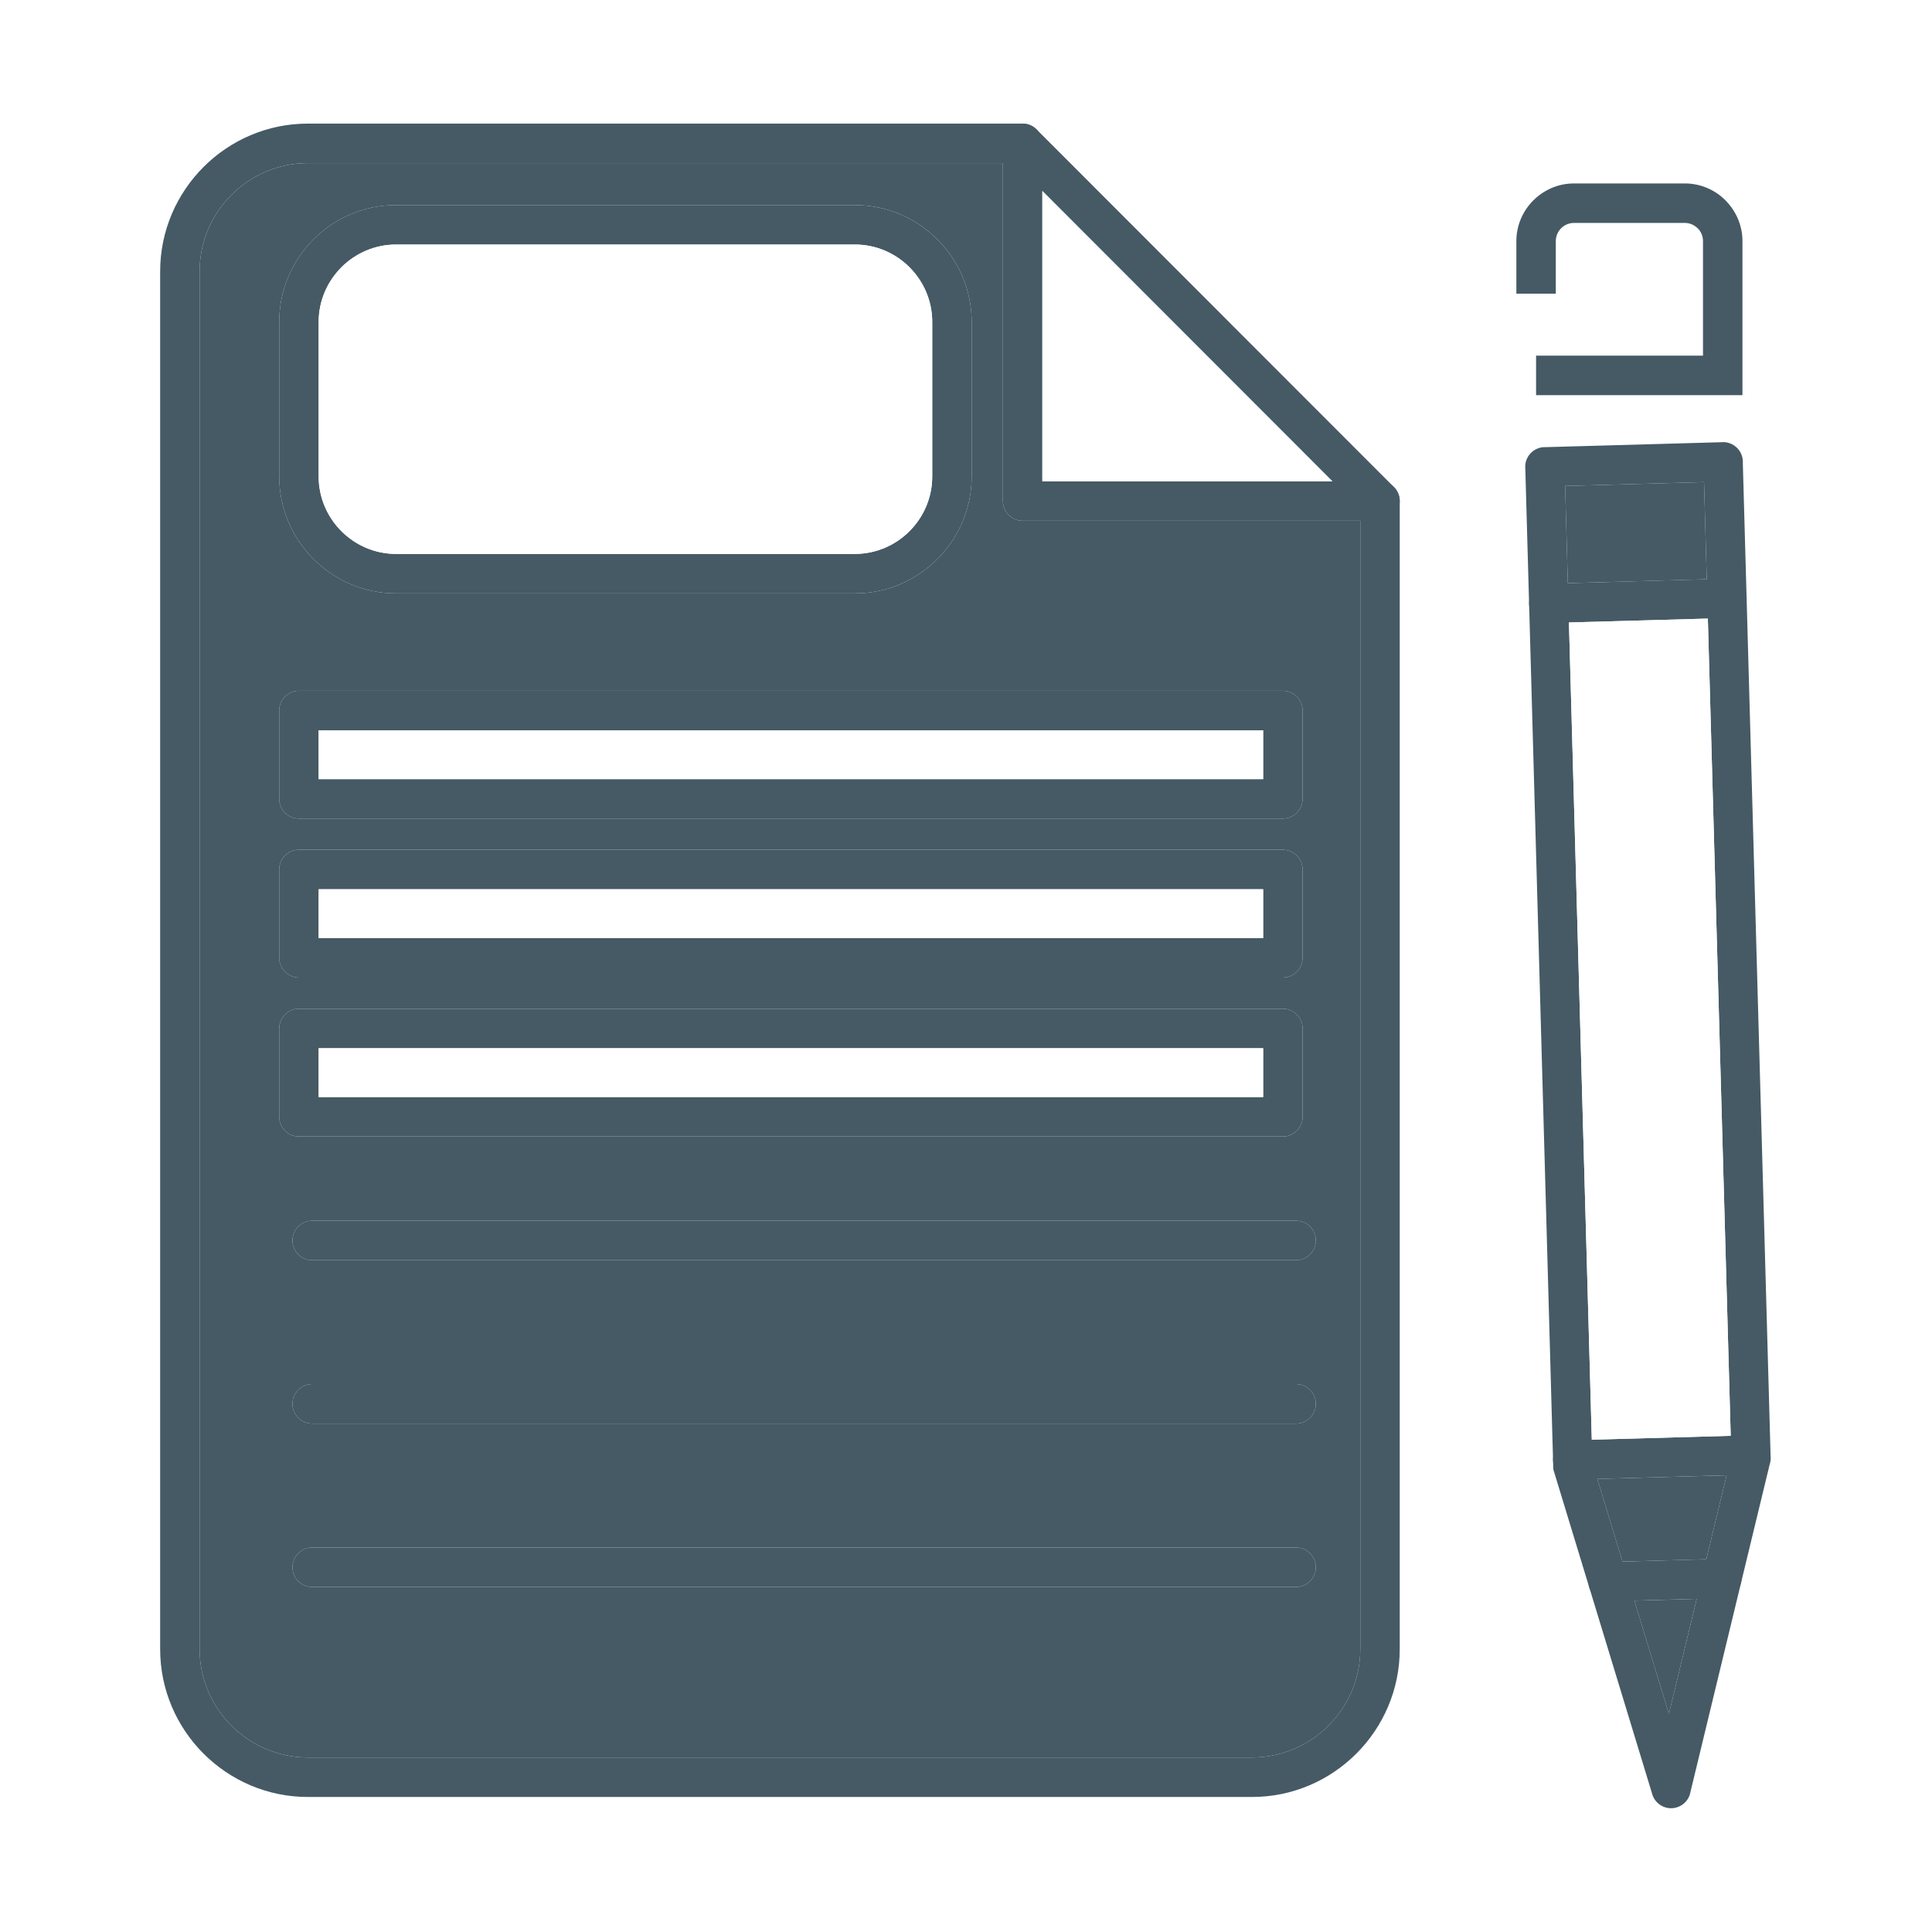
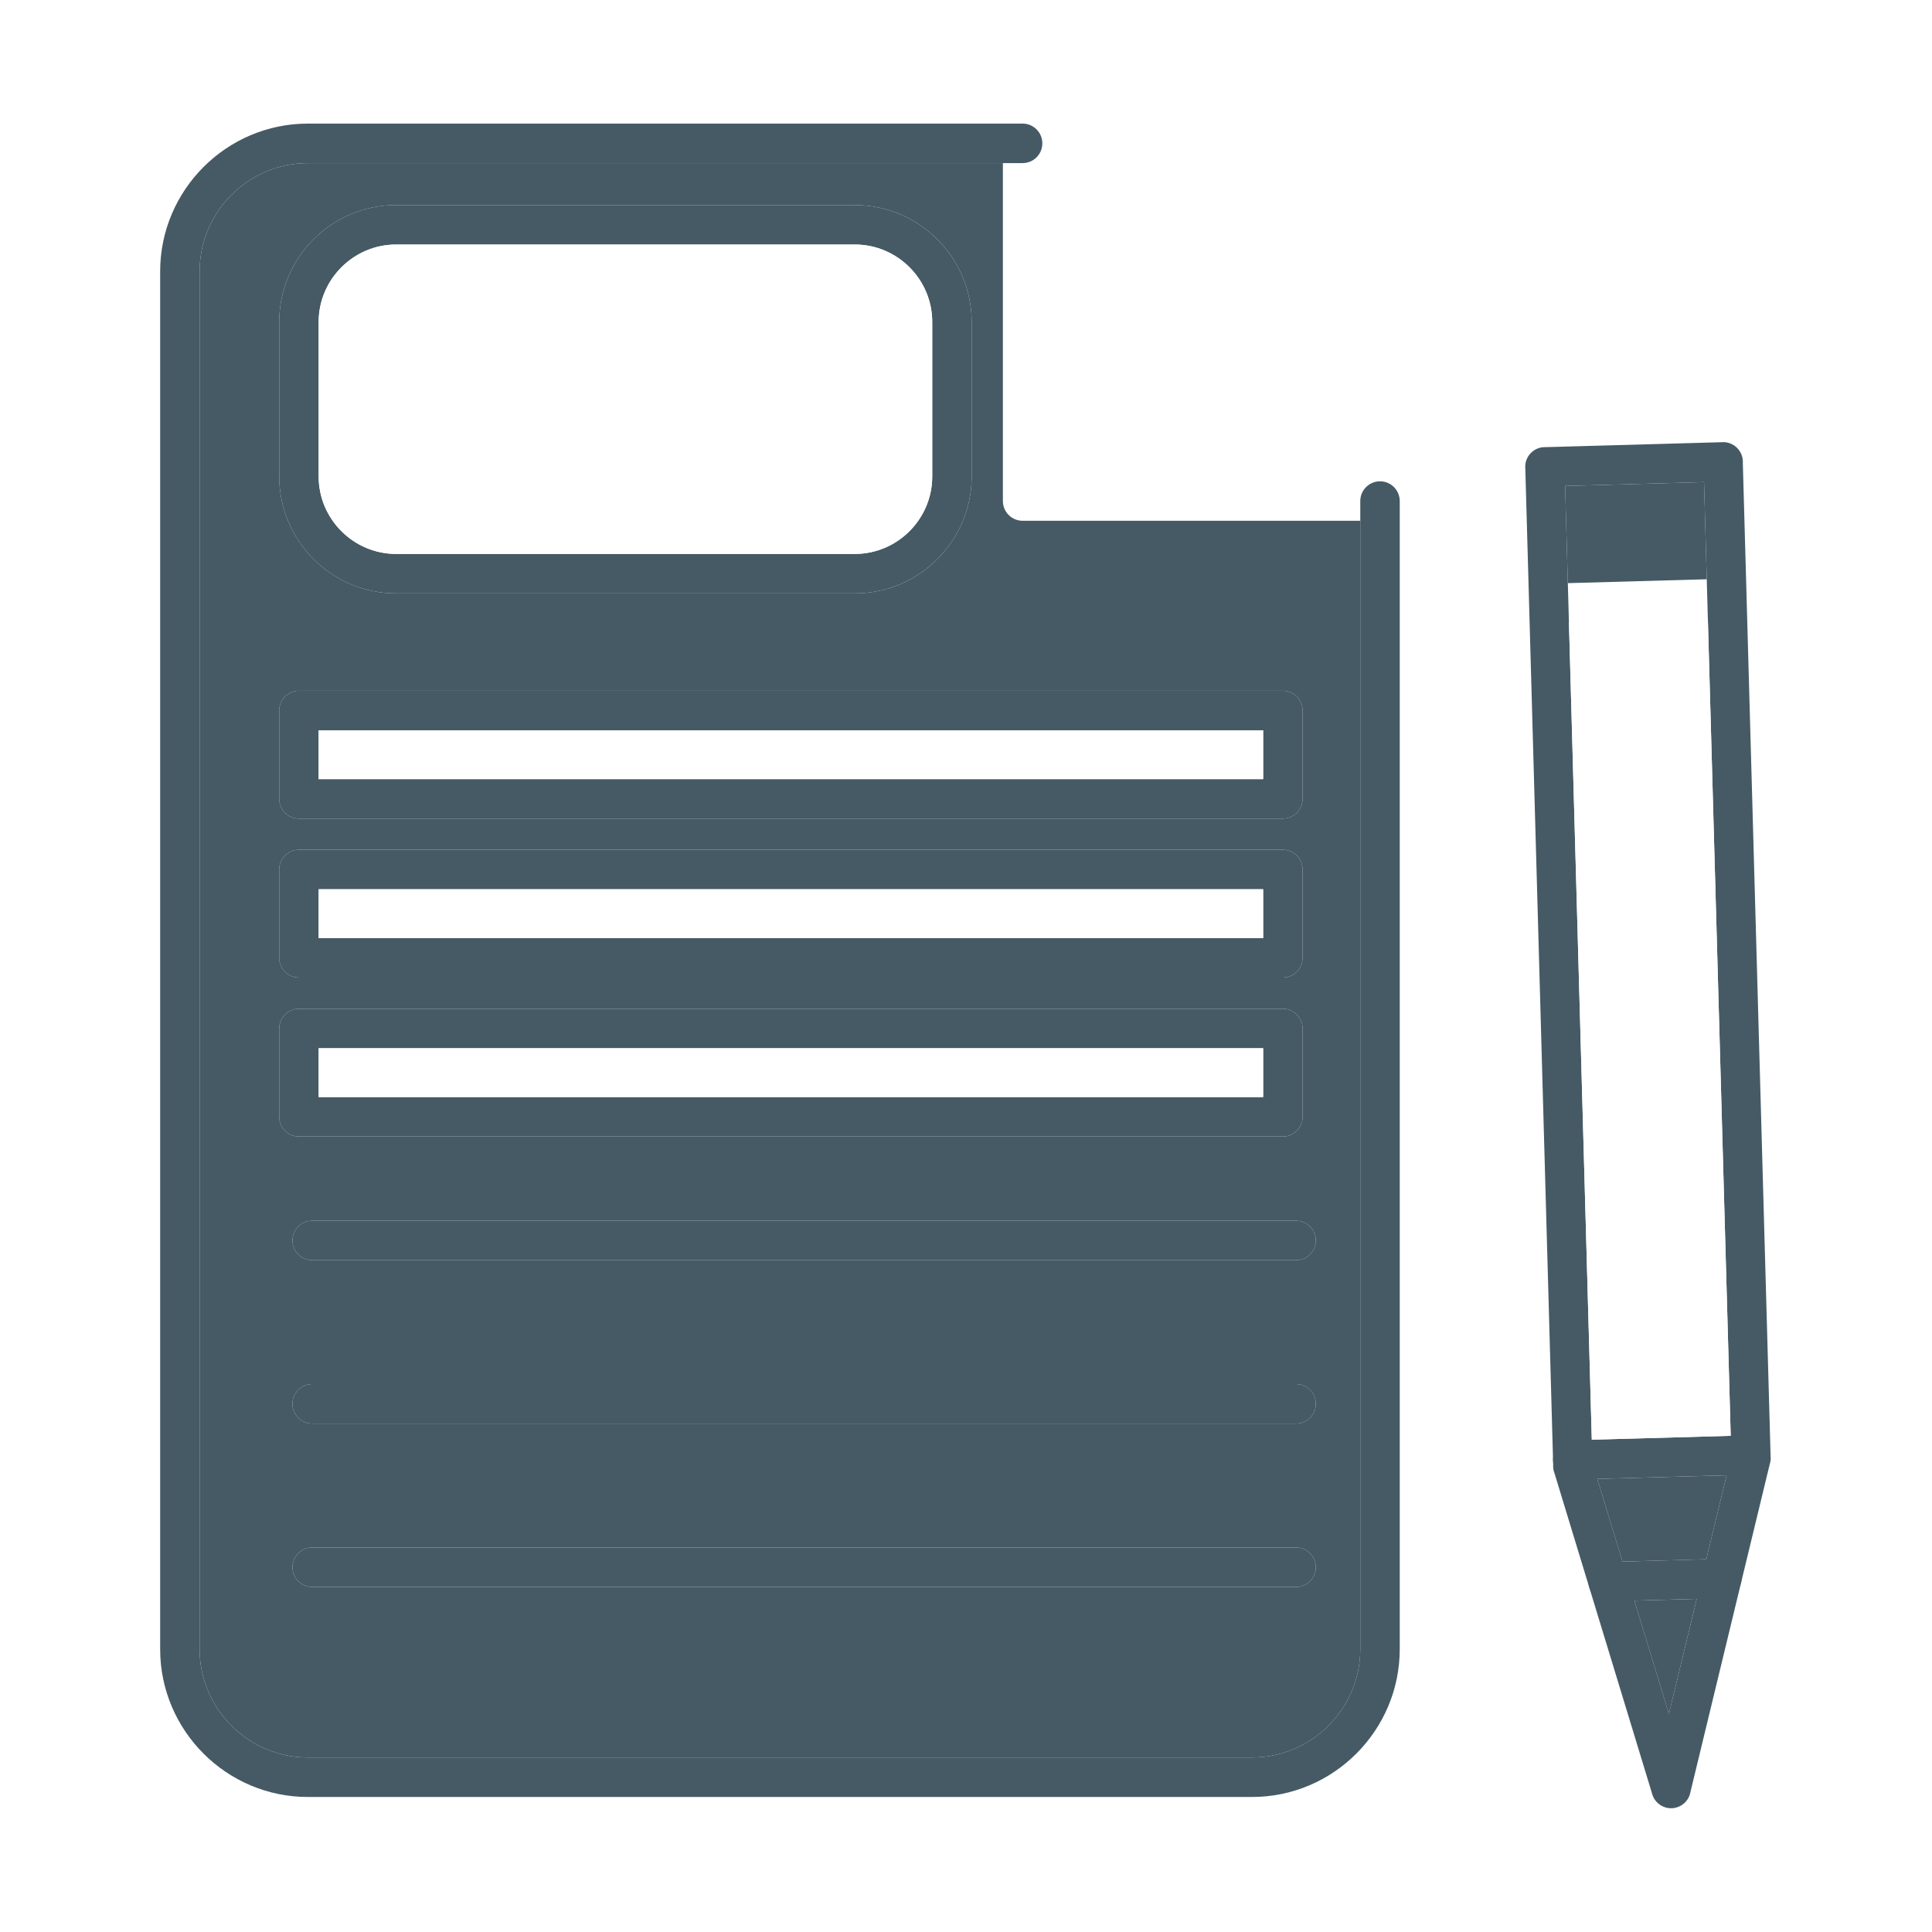
<svg xmlns="http://www.w3.org/2000/svg" width="500" zoomAndPan="magnify" viewBox="0 0 375 375" height="500" preserveAspectRatio="xMidYMid meet" version="1.0">
  <defs>
    <clipPath id="7ae61aafd4">
      <path d="M 31 23.609 L 272 23.609 L 272 349 L 31 349 Z M 31 23.609 " clip-rule="nonzero" />
    </clipPath>
    <clipPath id="36ca388fdd">
-       <path d="M 194 23.609 L 272 23.609 L 272 102 L 194 102 Z M 194 23.609 " clip-rule="nonzero" />
-     </clipPath>
+       </clipPath>
    <clipPath id="9a45d23859">
      <path d="M 296 85 L 343.734 85 L 343.734 351 L 296 351 Z M 296 85 " clip-rule="nonzero" />
    </clipPath>
    <clipPath id="94632f8c16">
      <path d="M 301 278 L 343.734 278 L 343.734 288 L 301 288 Z M 301 278 " clip-rule="nonzero" />
    </clipPath>
  </defs>
-   <rect x="-37.5" width="450" fill="#ffffff" y="-37.5" height="450" fill-opacity="1" />
  <rect x="-37.5" width="450" fill="#ffffff" y="-37.5" height="450" fill-opacity="1" />
  <g clip-path="url(#7ae61aafd4)">
    <path fill="#455a64" d="M 271.688 97.254 C 271.688 95.137 269.973 93.422 267.859 93.422 C 265.746 93.422 264.031 95.137 264.031 97.254 L 264.031 320.105 C 264.031 325.883 261.664 331.141 257.855 334.949 C 254.047 338.762 248.797 341.129 243.023 341.129 L 59.75 341.129 C 53.977 341.129 48.727 338.762 44.918 334.949 C 41.109 331.137 38.742 325.883 38.742 320.105 L 38.742 52.68 C 38.742 46.902 41.109 41.648 44.918 37.836 C 48.727 34.023 53.977 31.656 59.75 31.656 L 198.488 31.656 C 200.605 31.656 202.316 29.941 202.316 27.824 C 202.316 25.711 200.605 23.992 198.488 23.992 L 59.75 23.992 C 51.863 23.992 44.695 27.219 39.5 32.418 C 34.309 37.613 31.086 44.789 31.086 52.68 L 31.086 320.105 C 31.086 327.996 34.309 335.172 39.5 340.371 C 44.695 345.566 51.863 348.793 59.75 348.793 L 243.023 348.793 C 250.91 348.793 258.078 345.566 263.27 340.371 C 268.465 335.172 271.688 328 271.688 320.105 Z M 271.688 97.254 " fill-opacity="1" fill-rule="nonzero" />
  </g>
  <g clip-path="url(#36ca388fdd)">
    <path fill="#455a64" d="M 202.32 93.422 L 258.617 93.422 L 202.32 37.074 Z M 267.859 101.082 L 198.488 101.082 C 196.375 101.082 194.66 99.367 194.66 97.254 L 194.66 27.824 C 194.66 26.844 195.035 25.863 195.781 25.117 C 197.277 23.621 199.703 23.621 201.195 25.117 L 270.566 94.543 C 271.258 95.234 271.688 96.195 271.688 97.254 C 271.688 99.367 269.973 101.082 267.859 101.082 Z M 267.859 101.082 " fill-opacity="1" fill-rule="nonzero" />
  </g>
  <path fill="#455a64" d="M 76.863 39.801 L 165.93 39.801 C 178.398 39.801 188.602 50.012 188.602 62.488 L 188.602 92.488 C 188.602 104.973 178.398 115.18 165.93 115.18 L 76.863 115.18 C 64.387 115.18 54.195 104.977 54.195 92.488 L 54.195 62.488 C 54.195 50 64.387 39.801 76.863 39.801 Z M 165.93 47.465 L 76.863 47.465 C 68.617 47.465 61.852 54.234 61.852 62.488 L 61.852 92.488 C 61.852 100.746 68.617 107.516 76.863 107.516 L 165.93 107.516 C 174.184 107.516 180.945 100.754 180.945 92.488 L 180.945 62.488 C 180.945 54.223 174.191 47.465 165.93 47.465 Z M 165.93 47.465 " fill-opacity="1" fill-rule="nonzero" />
  <path fill="#455a64" d="M 58.023 134.086 L 249.004 134.086 C 251.117 134.086 252.832 135.801 252.832 137.918 L 252.832 155.059 C 252.832 157.176 251.117 158.891 249.004 158.891 L 58.023 158.891 C 55.91 158.891 54.195 157.176 54.195 155.059 L 54.195 137.918 C 54.195 135.801 55.91 134.086 58.023 134.086 Z M 245.176 141.75 L 61.852 141.75 L 61.852 151.227 L 245.176 151.227 Z M 245.176 141.75 " fill-opacity="1" fill-rule="nonzero" />
  <path fill="#455a64" d="M 58.023 164.941 L 249.004 164.941 C 251.117 164.941 252.832 166.656 252.832 168.773 L 252.832 185.914 C 252.832 188.031 251.117 189.746 249.004 189.746 L 58.023 189.746 C 55.91 189.746 54.195 188.031 54.195 185.914 L 54.195 168.773 C 54.195 166.656 55.91 164.941 58.023 164.941 Z M 245.176 172.605 L 61.852 172.605 L 61.852 182.082 L 245.176 182.082 Z M 245.176 172.605 " fill-opacity="1" fill-rule="nonzero" />
  <path fill="#455a64" d="M 58.023 195.797 L 249.004 195.797 C 251.117 195.797 252.832 197.512 252.832 199.629 L 252.832 216.773 C 252.832 218.887 251.117 220.602 249.004 220.602 L 58.023 220.602 C 55.91 220.602 54.195 218.887 54.195 216.773 L 54.195 199.629 C 54.195 197.512 55.91 195.797 58.023 195.797 Z M 245.176 203.461 L 61.852 203.461 L 61.852 212.941 L 245.176 212.941 Z M 245.176 203.461 " fill-opacity="1" fill-rule="nonzero" />
  <path fill="#455a64" d="M 60.594 236.938 C 58.48 236.938 56.766 238.656 56.766 240.77 C 56.766 242.887 58.48 244.602 60.594 244.602 L 251.574 244.602 C 253.688 244.602 255.402 242.887 255.402 240.77 C 255.402 238.656 253.688 236.938 251.574 236.938 Z M 60.594 236.938 " fill-opacity="1" fill-rule="nonzero" />
  <path fill="#455a64" d="M 60.594 268.652 C 58.48 268.652 56.766 270.367 56.766 272.484 C 56.766 274.602 58.48 276.316 60.594 276.316 L 251.574 276.316 C 253.688 276.316 255.402 274.602 255.402 272.484 C 255.402 270.367 253.688 268.652 251.574 268.652 Z M 60.594 268.652 " fill-opacity="1" fill-rule="nonzero" />
  <path fill="#455a64" d="M 60.594 300.367 C 58.48 300.367 56.766 302.082 56.766 304.199 C 56.766 306.316 58.48 308.031 60.594 308.031 L 251.574 308.031 C 253.688 308.031 255.402 306.316 255.402 304.199 C 255.402 302.082 253.688 300.367 251.574 300.367 Z M 60.594 300.367 " fill-opacity="1" fill-rule="nonzero" />
-   <path fill="#455a64" d="M 335.305 119.961 C 337.41 119.902 339.07 118.145 339.016 116.039 C 338.957 113.93 337.199 112.27 335.094 112.324 L 300.504 113.297 C 298.398 113.352 296.738 115.109 296.797 117.219 C 296.852 119.324 298.609 120.984 300.715 120.93 Z M 335.305 119.961 " fill-opacity="1" fill-rule="nonzero" />
  <g clip-path="url(#9a45d23859)">
    <path fill="#455a64" d="M 320.605 347.93 L 301.645 285.691 L 301.633 285.695 C 301.496 285.25 301.445 284.797 301.473 284.359 L 296.73 114.816 L 296.055 90.723 L 296.043 90.723 C 295.984 88.605 297.648 86.844 299.762 86.785 C 299.871 86.781 299.977 86.785 300.082 86.789 L 334.352 85.828 L 334.352 85.816 C 336.465 85.758 338.227 87.426 338.285 89.539 C 338.289 89.648 338.289 89.754 338.281 89.859 L 338.98 114.836 L 343.68 282.902 L 343.695 282.902 C 343.707 283.363 343.637 283.805 343.5 284.215 L 328.062 348.043 L 328.074 348.047 C 327.578 350.102 325.508 351.367 323.453 350.871 C 321.969 350.512 320.898 349.332 320.605 347.93 Z M 309.094 283.965 L 323.93 332.668 L 336.039 282.605 L 331.352 115.047 L 330.754 93.57 L 303.789 94.324 L 304.355 114.605 L 309.094 283.961 Z M 309.094 283.965 " fill-opacity="1" fill-rule="nonzero" />
  </g>
  <g clip-path="url(#94632f8c16)">
    <path fill="#455a64" d="M 305.156 279.555 C 303.051 279.613 301.387 281.367 301.445 283.477 C 301.504 285.582 303.258 287.246 305.363 287.188 L 339.902 286.219 C 342.008 286.164 343.668 284.406 343.609 282.297 C 343.551 280.191 341.797 278.531 339.691 278.586 Z M 305.156 279.555 " fill-opacity="1" fill-rule="nonzero" />
  </g>
  <path fill="#455a64" d="M 334.316 310.203 C 336.422 310.145 338.082 308.387 338.027 306.281 C 337.969 304.172 336.215 302.512 334.109 302.57 L 312.02 303.188 C 309.914 303.246 308.254 305 308.312 307.109 C 308.367 309.215 310.125 310.879 312.23 310.82 Z M 334.316 310.203 " fill-opacity="1" fill-rule="nonzero" />
-   <path fill="#455a64" d="M 298.152 69.031 L 330.551 69.031 L 330.551 46.805 C 330.551 45.828 330.16 44.945 329.527 44.312 L 329.512 44.312 C 328.871 43.672 327.988 43.27 327.023 43.27 L 305.512 43.27 C 304.543 43.27 303.66 43.664 303.02 44.297 L 303.004 44.312 C 302.371 44.953 301.98 45.836 301.98 46.805 L 301.98 57 L 294.324 57 L 294.324 46.805 C 294.324 43.73 295.582 40.934 297.605 38.906 L 297.621 38.895 C 299.648 36.867 302.441 35.605 305.512 35.605 L 327.023 35.605 C 330.102 35.605 332.902 36.867 334.926 38.895 L 334.918 38.902 C 336.949 40.934 338.211 43.734 338.211 46.805 L 338.211 76.695 L 298.152 76.695 Z M 298.152 69.031 " fill-opacity="1" fill-rule="nonzero" />
  <path fill="#ffffff" d="M 180.945 92.488 L 180.945 62.488 C 180.945 54.223 174.191 47.465 165.934 47.465 L 76.867 47.465 C 68.617 47.465 61.852 54.234 61.852 62.488 L 61.852 92.488 C 61.852 100.746 68.617 107.516 76.867 107.516 L 165.934 107.516 C 174.184 107.516 180.945 100.754 180.945 92.488 Z M 180.945 92.488 " fill-opacity="1" fill-rule="evenodd" />
-   <path fill="#ffffff" d="M 202.32 37.074 L 202.32 93.422 L 258.617 93.422 Z M 202.32 37.074 " fill-opacity="1" fill-rule="evenodd" />
  <path fill="#455a64" d="M 264.031 101.082 L 198.488 101.082 C 196.375 101.082 194.66 99.367 194.66 97.254 L 194.66 31.656 L 59.75 31.656 C 53.977 31.656 48.727 34.023 44.918 37.836 C 41.109 41.648 38.742 46.902 38.742 52.68 L 38.742 320.105 C 38.742 325.883 41.109 331.137 44.918 334.949 C 48.727 338.762 53.977 341.129 59.75 341.129 L 243.023 341.129 C 248.797 341.129 254.051 338.762 257.859 334.949 C 261.664 331.137 264.031 325.883 264.031 320.105 Z M 188.602 62.488 L 188.602 92.488 C 188.602 104.973 178.398 115.18 165.934 115.18 L 76.867 115.18 C 64.387 115.18 54.195 104.977 54.195 92.488 L 54.195 62.488 C 54.195 50.004 64.387 39.801 76.867 39.801 L 165.934 39.801 C 178.402 39.801 188.602 50.012 188.602 62.488 Z M 58.023 134.086 L 249.004 134.086 C 251.117 134.086 252.832 135.801 252.832 137.918 L 252.832 155.059 C 252.832 157.176 251.117 158.891 249.004 158.891 L 58.023 158.891 C 55.91 158.891 54.195 157.176 54.195 155.059 L 54.195 137.918 C 54.195 135.801 55.91 134.086 58.023 134.086 Z M 58.023 164.941 L 249.004 164.941 C 251.117 164.941 252.832 166.656 252.832 168.773 L 252.832 185.914 C 252.832 188.031 251.117 189.746 249.004 189.746 L 58.023 189.746 C 55.91 189.746 54.195 188.031 54.195 185.914 L 54.195 168.773 C 54.195 166.656 55.91 164.941 58.023 164.941 Z M 58.023 195.797 L 249.004 195.797 C 251.117 195.797 252.832 197.512 252.832 199.629 L 252.832 216.773 C 252.832 218.887 251.117 220.605 249.004 220.605 L 58.023 220.605 C 55.91 220.605 54.195 218.887 54.195 216.773 L 54.195 199.629 C 54.195 197.512 55.91 195.797 58.023 195.797 Z M 60.594 236.941 L 251.574 236.941 C 253.688 236.941 255.402 238.656 255.402 240.77 C 255.402 242.887 253.688 244.602 251.574 244.602 L 60.594 244.602 C 58.48 244.602 56.766 242.887 56.766 240.77 C 56.766 238.656 58.48 236.941 60.594 236.941 Z M 60.594 268.652 L 251.574 268.652 C 253.688 268.652 255.402 270.371 255.402 272.484 C 255.402 274.602 253.688 276.316 251.574 276.316 L 60.594 276.316 C 58.48 276.316 56.766 274.602 56.766 272.484 C 56.766 270.371 58.48 268.652 60.594 268.652 Z M 56.766 304.199 C 56.766 302.082 58.48 300.367 60.594 300.367 L 251.574 300.367 C 253.688 300.367 255.402 302.082 255.402 304.199 C 255.402 306.316 253.688 308.031 251.574 308.031 L 60.594 308.031 C 58.48 308.031 56.766 306.316 56.766 304.199 Z M 56.766 304.199 " fill-opacity="1" fill-rule="evenodd" />
  <path fill="#ffffff" d="M 61.852 141.75 L 245.176 141.75 L 245.176 151.227 L 61.852 151.227 Z M 61.852 141.75 " fill-opacity="1" fill-rule="evenodd" />
  <path fill="#ffffff" d="M 61.852 172.605 L 245.176 172.605 L 245.176 182.082 L 61.852 182.082 Z M 61.852 172.605 " fill-opacity="1" fill-rule="evenodd" />
  <path fill="#ffffff" d="M 61.852 203.461 L 245.176 203.461 L 245.176 212.941 L 61.852 212.941 Z M 61.852 203.461 " fill-opacity="1" fill-rule="evenodd" />
  <path fill="#ffffff" d="M 304.531 120.82 L 308.965 279.445 L 335.93 278.691 L 331.492 120.066 Z M 304.531 120.82 " fill-opacity="1" fill-rule="evenodd" />
  <path fill="#455a64" d="M 335.133 286.352 L 310.035 287.055 L 314.922 303.105 L 331.191 302.648 Z M 335.133 286.352 " fill-opacity="1" fill-rule="evenodd" />
  <path fill="#455a64" d="M 329.328 310.34 L 317.23 310.68 L 323.93 332.668 Z M 329.328 310.34 " fill-opacity="1" fill-rule="evenodd" />
  <path fill="#455a64" d="M 304.316 113.188 L 331.277 112.434 L 330.754 93.57 L 303.789 94.324 Z M 304.316 113.188 " fill-opacity="1" fill-rule="evenodd" />
</svg>